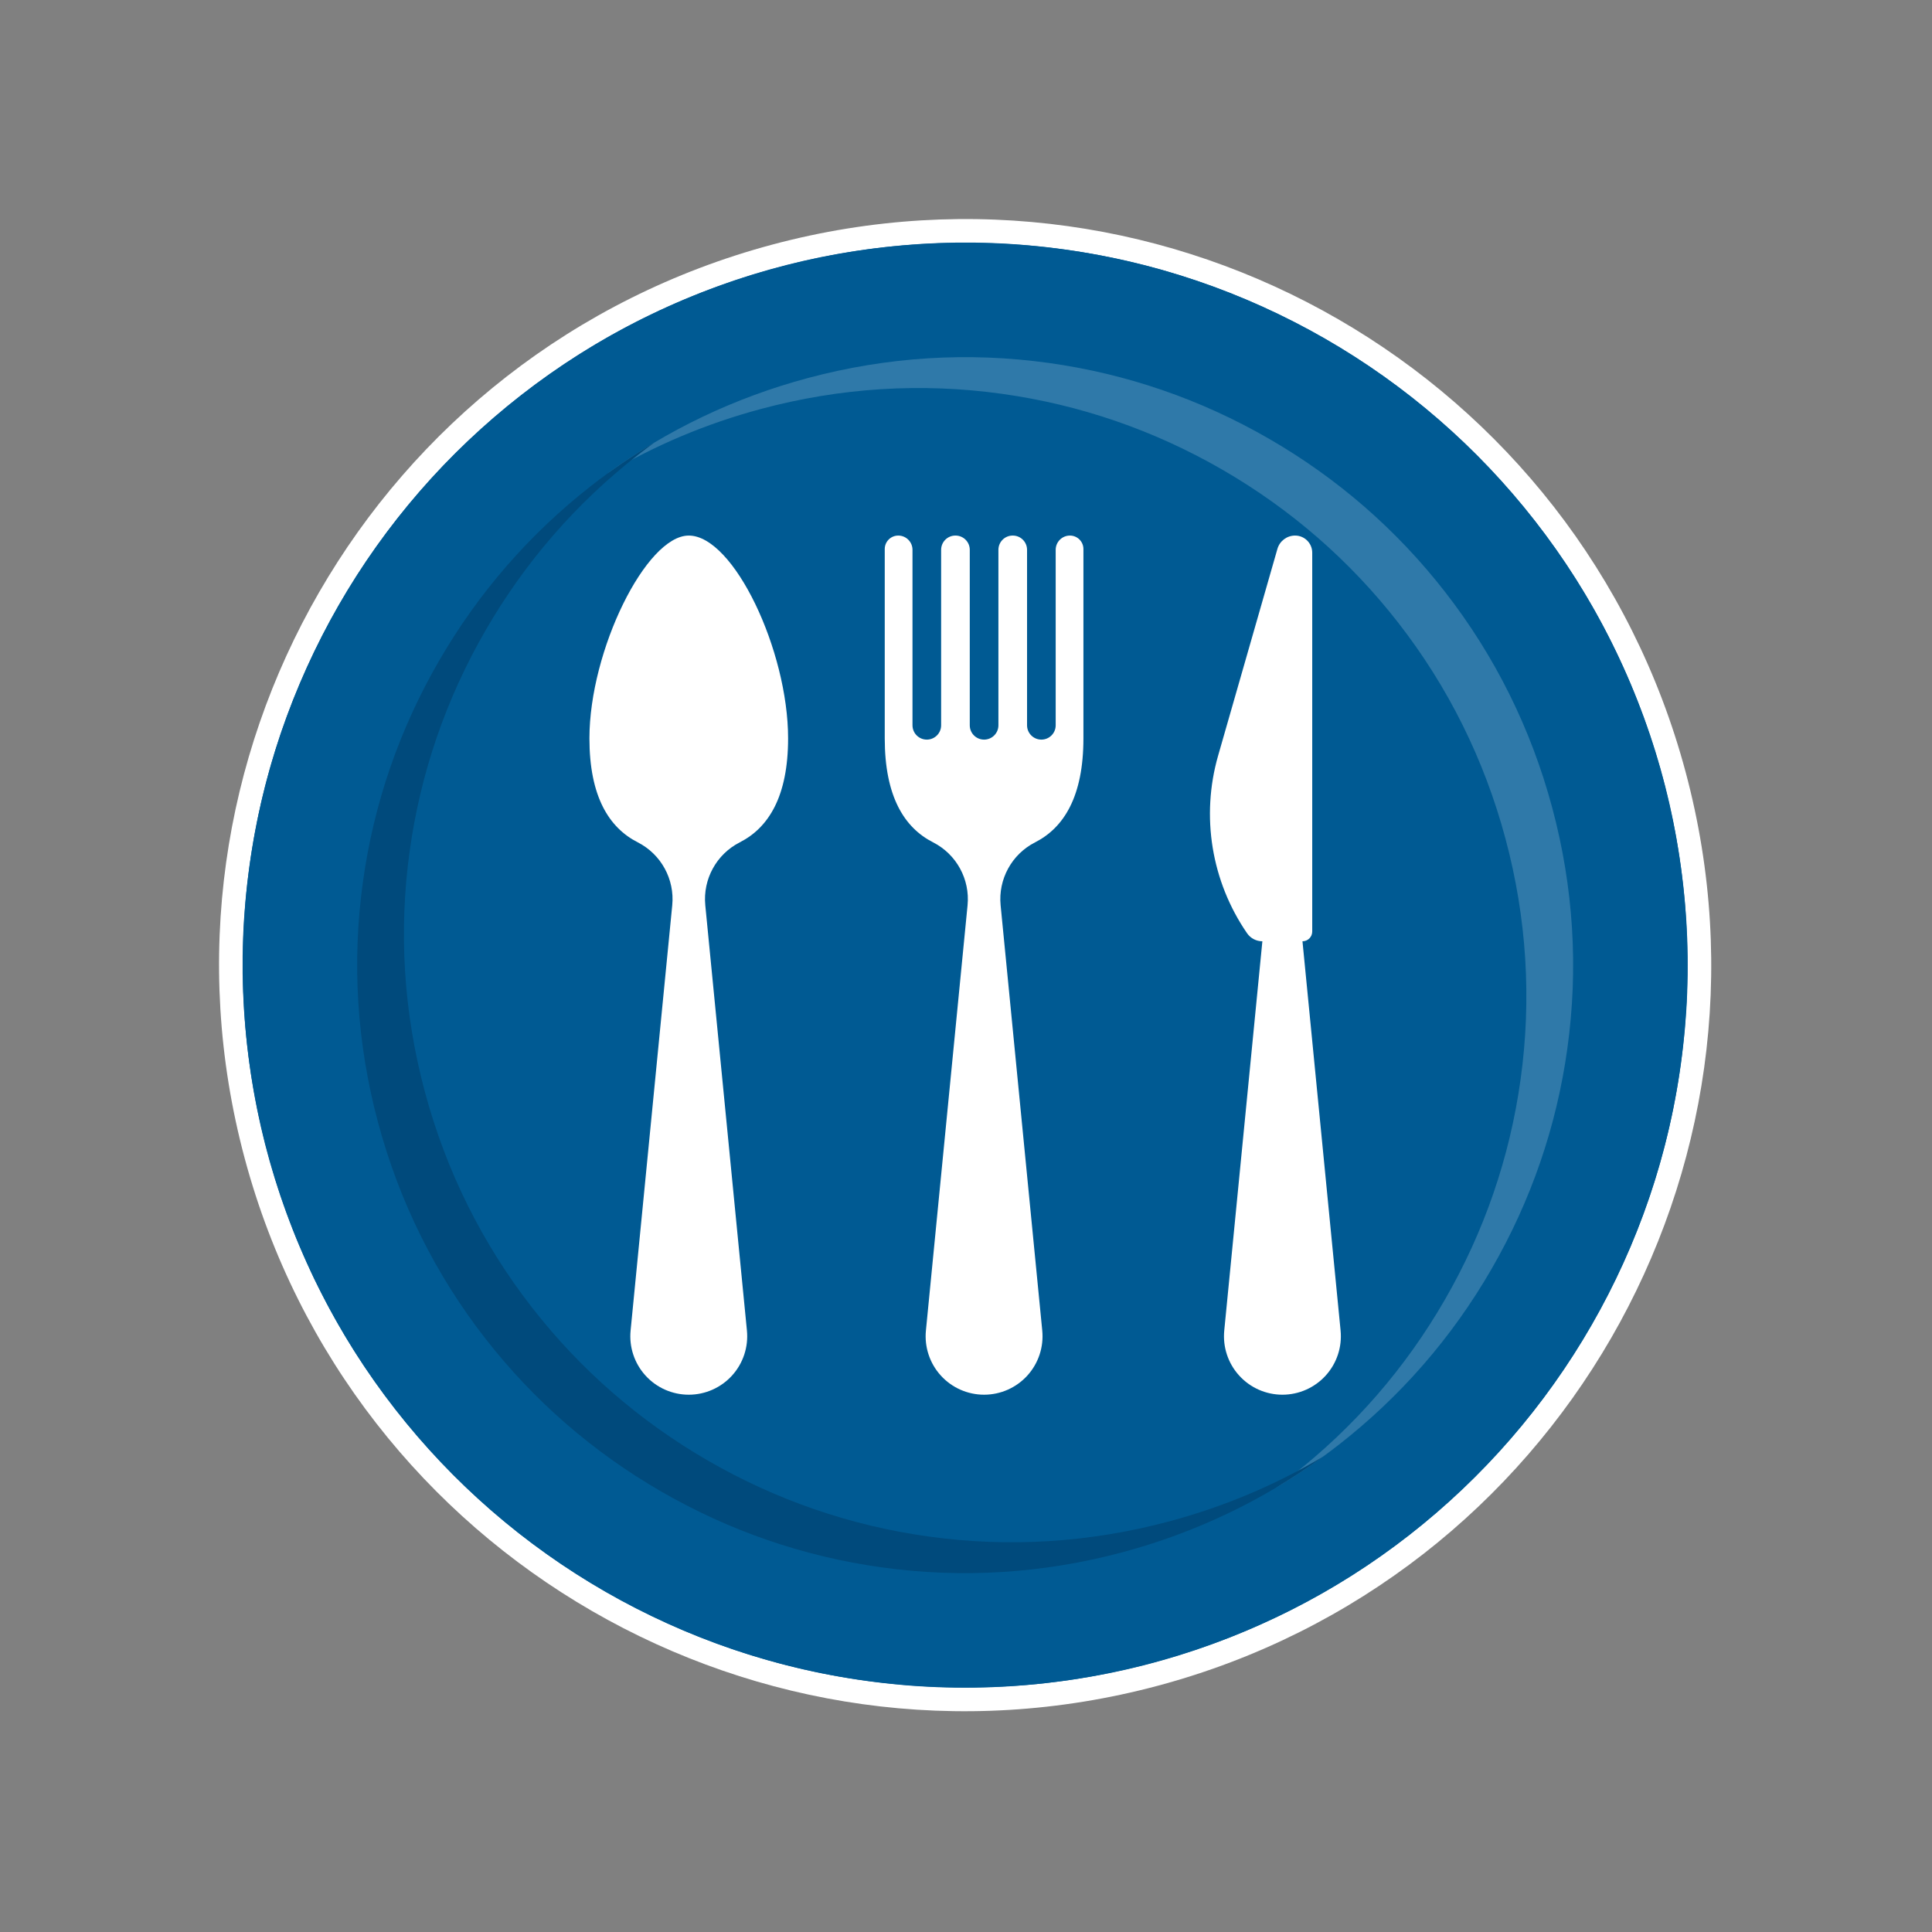
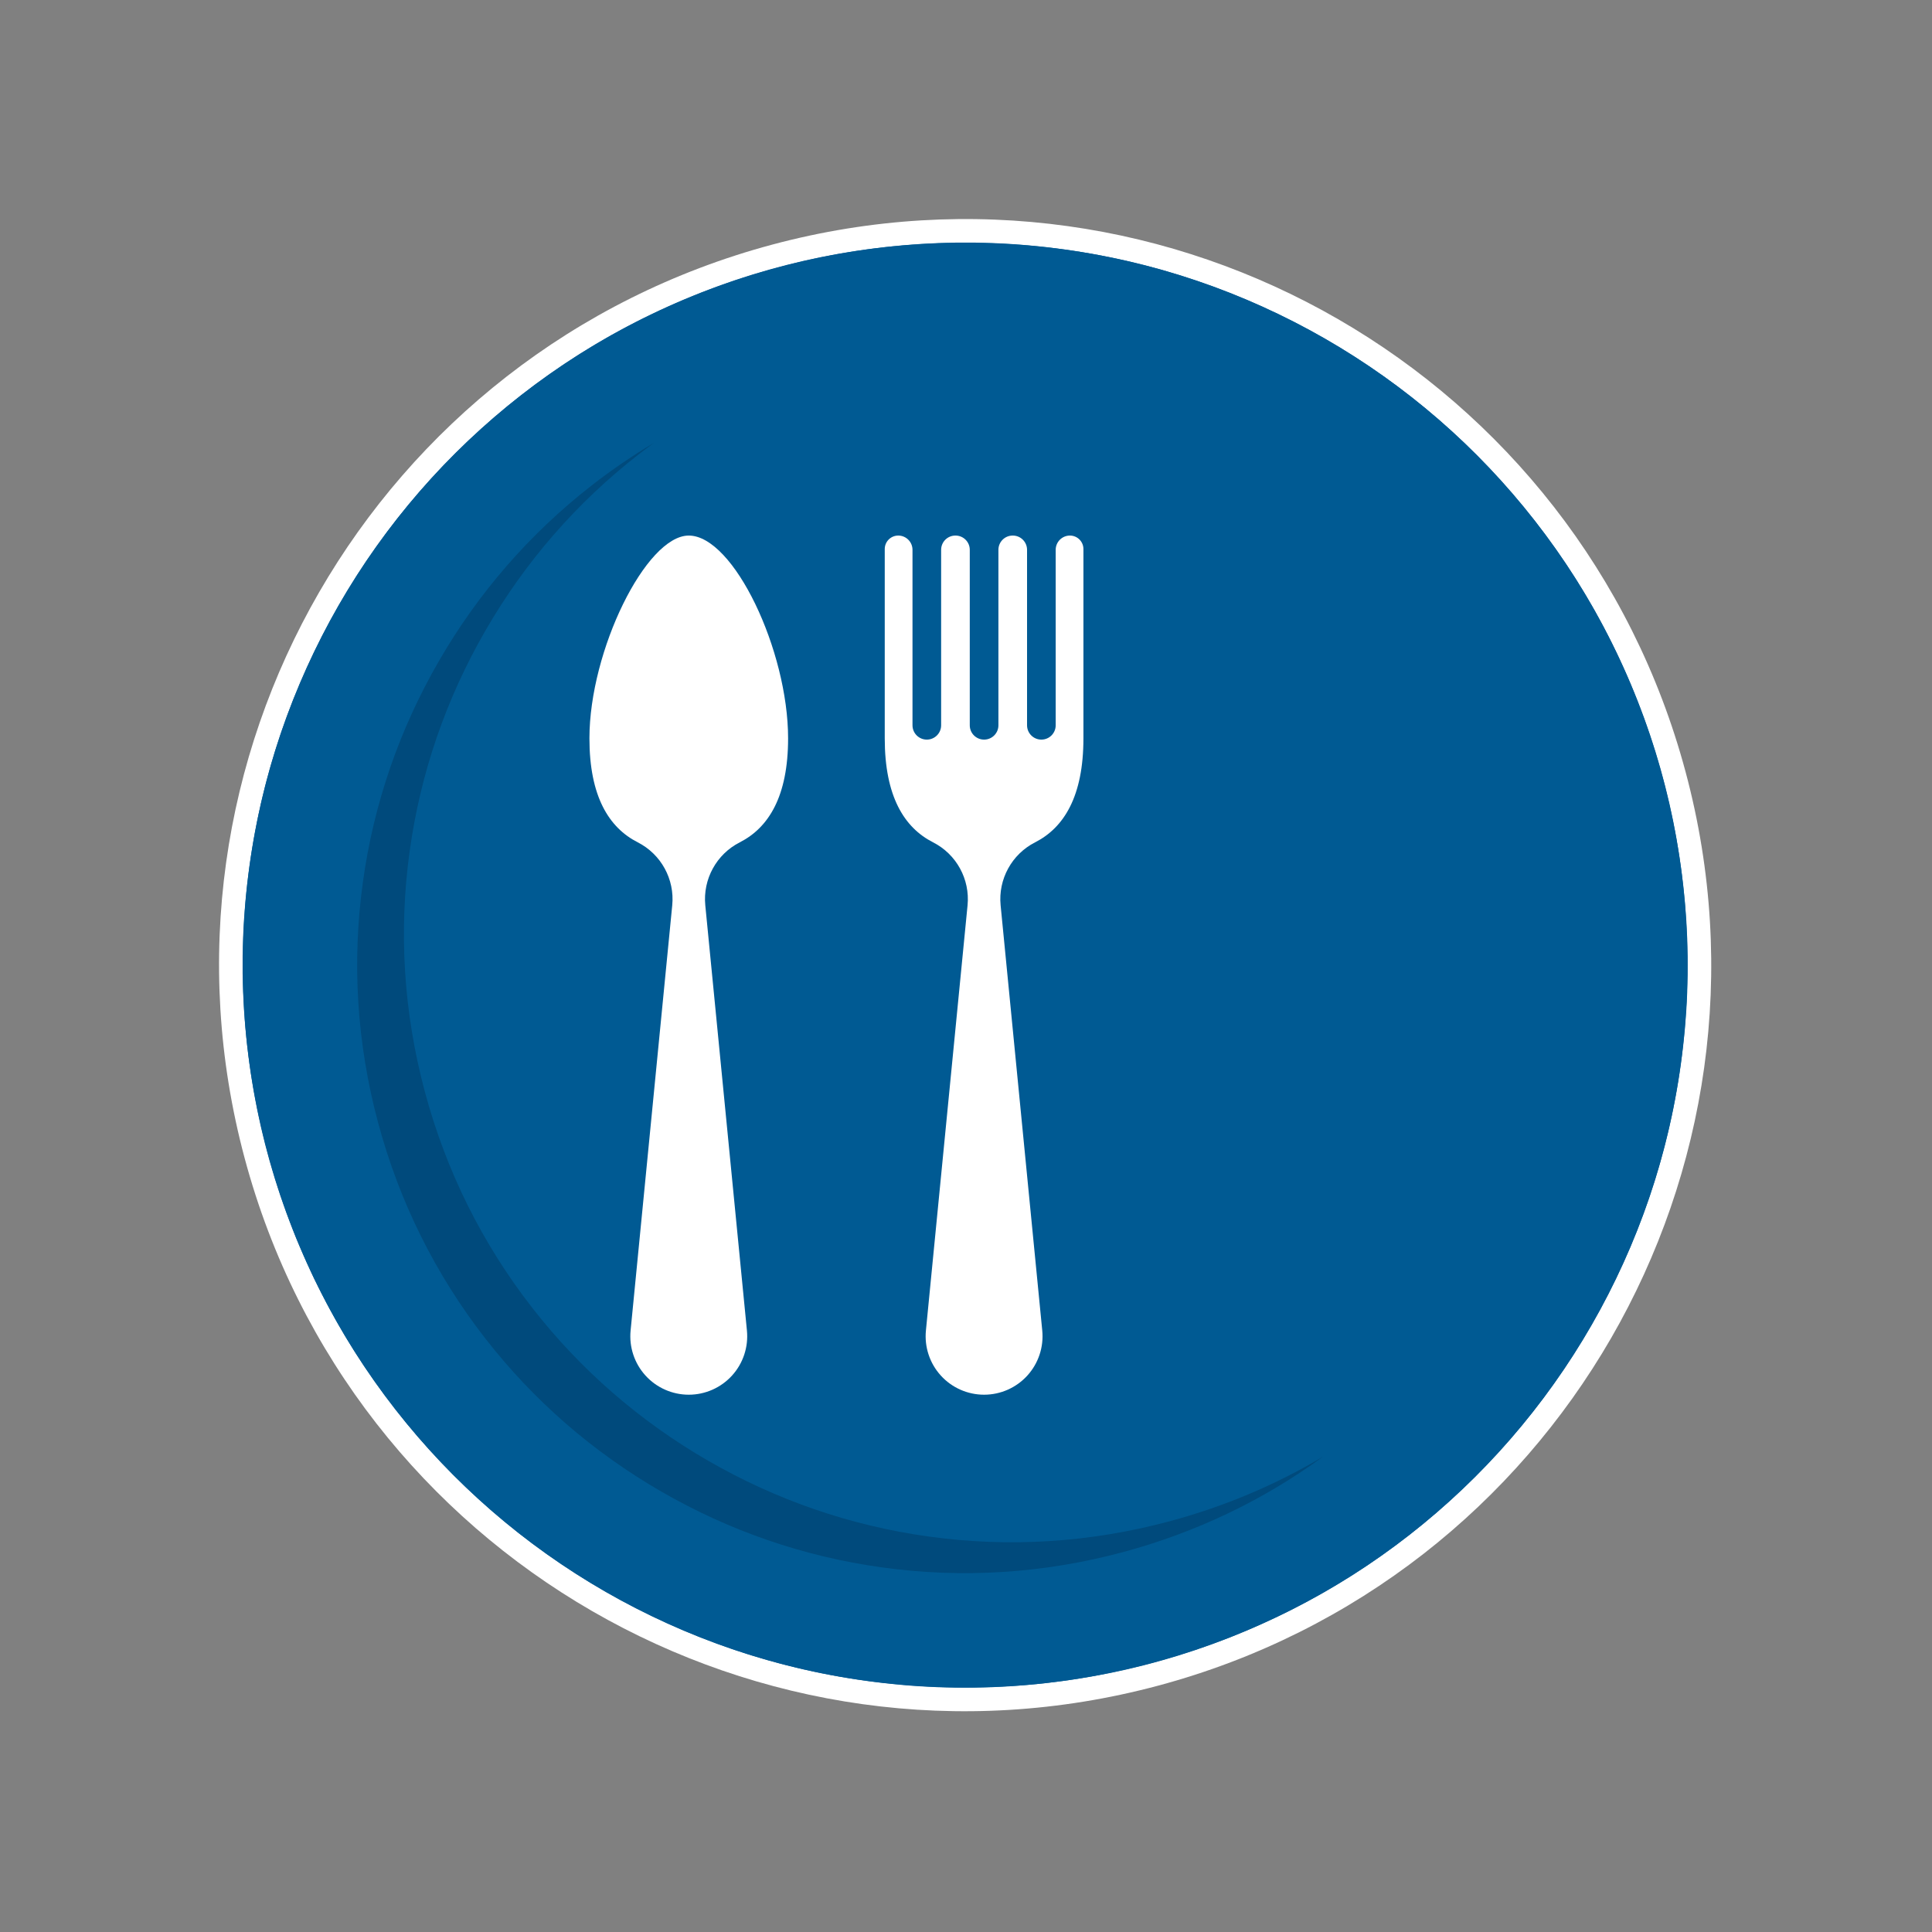
<svg xmlns="http://www.w3.org/2000/svg" xmlns:ns1="http://www.serif.com/" width="100%" height="100%" viewBox="0 0 749 749" version="1.1" xml:space="preserve" style="fill-rule:evenodd;clip-rule:evenodd;stroke-linejoin:round;stroke-miterlimit:2;">
  <rect x="0" y="0" width="749" height="749" fill="#808080" stroke="none" />
-   <rect id="Der_gedeckte_Tisch" x="-0" y="-0" width="748.339" height="748.339" style="fill:none;" />
  <g id="Icon-Logo_Neu" ns1:id="Icon Logo_Neu">
-     <rect x="68.662" y="68.662" width="611.015" height="611.015" style="fill:none;" />
    <g>
      <path d="M94.846,449.013c-41.335,-154.264 50.215,-312.832 204.478,-354.167c154.264,-41.335 312.832,50.215 354.167,204.479c41.335,154.263 -50.215,312.832 -204.479,354.166c-154.263,41.335 -312.832,-50.215 -354.166,-204.478" style="fill:#fff;fill-rule:nonzero;" />
    </g>
    <g>
      <path d="M301.687,103.663c36.523,-9.786 73.861,-12.128 110.989,-6.962c35.85,4.998 70.014,16.75 101.511,34.935c31.51,18.192 58.767,41.893 81.013,70.454c23.048,29.568 39.689,63.075 49.475,99.598c9.787,36.523 12.128,73.861 6.95,110.982c-4.985,35.858 -16.738,70.021 -34.933,101.521c-18.185,31.498 -41.895,58.757 -70.443,81.011c-29.572,23.037 -63.078,39.678 -99.601,49.465c-36.523,9.786 -73.861,12.127 -110.98,6.959c-35.86,-4.995 -70.023,-16.747 -101.521,-34.932c-31.497,-18.185 -58.757,-41.896 -81.013,-70.454c-23.035,-29.561 -39.676,-63.068 -49.462,-99.591c-9.787,-36.523 -12.128,-73.861 -6.962,-110.989c4.995,-35.861 16.75,-70.014 34.932,-101.521c18.185,-31.498 41.895,-58.758 70.454,-81.013c29.561,-23.035 63.068,-39.677 99.591,-49.463" style="fill:#005a93;fill-rule:nonzero;" />
    </g>
    <g>
      <path d="M313.181,146.562c30.731,-8.234 62.148,-10.204 93.388,-5.858c30.165,4.205 58.911,14.094 85.413,29.395c26.513,15.307 49.447,35.249 68.166,59.28c19.392,24.88 33.394,53.073 41.629,83.804c8.234,30.731 10.204,62.147 5.847,93.381c-4.194,30.171 -14.083,58.917 -29.392,85.422c-15.302,26.502 -35.252,49.439 -59.273,68.163c-24.881,19.384 -53.074,33.386 -83.805,41.621c-30.731,8.234 -62.148,10.204 -93.38,5.856c-30.173,-4.203 -58.919,-14.092 -85.421,-29.393c-26.502,-15.301 -49.439,-35.251 -68.165,-59.281c-19.382,-24.873 -33.385,-53.066 -41.619,-83.797c-8.234,-30.731 -10.204,-62.147 -5.858,-93.388c4.203,-30.173 14.094,-58.91 29.392,-85.421c15.302,-26.502 35.252,-49.439 59.281,-68.165c24.873,-19.382 53.066,-33.385 83.797,-41.619" style="fill:#005a93;fill-rule:nonzero;" />
    </g>
    <g>
-       <path d="M494.787,576.67c2.037,-1.477 4.047,-2.997 6.043,-4.549c24.022,-18.727 43.972,-41.662 59.268,-68.165c15.311,-26.5 25.205,-55.246 29.395,-85.424c4.356,-31.231 2.389,-62.646 -5.845,-93.378c-8.235,-30.731 -22.239,-58.921 -41.631,-83.804c-18.716,-24.032 -41.655,-43.974 -68.168,-59.282c-26.498,-15.304 -55.243,-25.191 -85.409,-29.391c-31.243,-4.346 -62.658,-2.379 -93.39,5.855c-21.162,5.671 -41.122,14.077 -59.623,25.087c23.368,-17.029 49.484,-29.482 77.753,-37.057c30.732,-8.235 62.147,-10.201 93.39,-5.856c30.166,4.201 58.911,14.088 85.409,29.392c26.513,15.307 49.452,35.249 68.168,59.282c19.392,24.882 33.396,53.072 41.631,83.804c8.234,30.731 10.201,62.146 5.845,93.378c-4.19,30.177 -14.084,58.924 -29.395,85.424c-15.296,26.503 -35.246,49.437 -59.268,68.165c-7.745,6.029 -15.813,11.541 -24.173,16.519Z" style="fill:#eff9fe;fill-opacity:0.2;fill-rule:nonzero;" />
-     </g>
+       </g>
    <g>
      <path d="M253.553,171.669c-2.037,1.478 -4.048,2.998 -6.043,4.55c-24.022,18.727 -43.973,41.662 -59.268,68.165c-15.311,26.499 -25.205,55.246 -29.395,85.423c-4.356,31.232 -2.389,62.647 5.845,93.379c8.235,30.731 22.239,58.921 41.631,83.804c18.715,24.032 41.655,43.974 68.168,59.282c26.498,15.304 55.243,25.191 85.409,29.391c31.243,4.346 62.658,2.379 93.39,-5.855c21.162,-5.671 41.122,-14.077 59.623,-25.088c-23.368,17.03 -49.484,29.483 -77.753,37.058c-30.732,8.234 -62.147,10.201 -93.39,5.856c-30.166,-4.201 -58.911,-14.088 -85.409,-29.392c-26.513,-15.307 -49.453,-35.249 -68.168,-59.282c-19.392,-24.883 -33.396,-53.072 -41.631,-83.804c-8.234,-30.731 -10.201,-62.147 -5.845,-93.378c4.19,-30.177 14.084,-58.924 29.395,-85.424c15.295,-26.503 35.246,-49.438 59.268,-68.165c7.744,-6.029 15.813,-11.541 24.173,-16.52Z" style="fill:#004a7c;fill-rule:nonzero;" />
    </g>
    <g>
      <path d="M374.168,641.392c-134.531,0 -243.592,-119.809 -243.592,-267.605c0,-147.785 109.061,-267.595 243.592,-267.595c134.532,0 243.592,119.81 243.592,267.595c0,147.796 -109.06,267.605 -243.592,267.605m258.037,-376.224c-14.106,-33.345 -34.3,-63.293 -60.017,-89.02c-25.718,-25.718 -55.675,-45.912 -89.021,-60.018c-34.516,-14.599 -71.187,-22.011 -108.999,-22.011c-37.811,-0 -74.483,7.412 -109.009,22.011c-33.335,14.106 -63.293,34.3 -89.01,60.018c-25.728,25.727 -45.922,55.675 -60.018,89.02c-14.609,34.516 -22.011,71.188 -22.011,108.999c0,37.811 7.402,74.483 22.011,109.009c14.096,33.346 34.29,63.293 60.018,89.021c25.717,25.717 55.675,45.911 89.01,60.017c34.526,14.599 71.198,22.001 109.009,22.001c37.812,0 74.483,-7.402 108.999,-22.001c33.346,-14.106 63.303,-34.3 89.021,-60.017c25.717,-25.728 45.911,-55.675 60.017,-89.021c14.599,-34.526 22.001,-71.198 22.001,-109.009c0,-37.811 -7.402,-74.483 -22.001,-108.999" style="fill:#005a93;fill-rule:nonzero;" />
    </g>
  </g>
  <path d="M267.022,207.629c-16.555,0 -38.512,44.584 -38.512,78.617c-0,22.432 7.513,34.61 18.736,40.313c9.051,4.606 14.356,14.3 13.369,24.405l-16.144,164.878c-0.619,6.365 1.475,12.695 5.767,17.423c4.292,4.738 10.386,7.437 16.784,7.437c6.398,-0 12.491,-2.7 16.784,-7.437c4.293,-4.728 6.385,-11.059 5.767,-17.423l-16.144,-164.878c-0.988,-10.105 4.326,-19.799 13.368,-24.405c11.223,-5.704 18.736,-17.881 18.736,-40.313c0,-34.033 -21.075,-78.617 -38.511,-78.617Z" style="fill:#fff;fill-rule:nonzero;" />
  <path d="M414.792,207.629c-3.047,0 -5.52,2.472 -5.52,5.53l-0,68.024c-0,3.068 -2.483,5.551 -5.551,5.551c-3.068,-0 -5.551,-2.483 -5.551,-5.551l0,-68.024c0,-3.058 -2.474,-5.53 -5.52,-5.53l-0.065,0c-3.047,0 -5.517,2.472 -5.517,5.53l-0,68.024c-0,3.068 -2.484,5.551 -5.555,5.551c-3.068,-0 -5.55,-2.483 -5.55,-5.551l-0,-68.024c-0,-3.058 -2.471,-5.53 -5.518,-5.53l-0.067,0c-3.047,0 -5.517,2.472 -5.517,5.53l-0,68.024c-0,3.068 -2.484,5.551 -5.551,5.551c-3.068,-0 -5.552,-2.483 -5.552,-5.551l0,-68.024c0,-3.058 -2.474,-5.53 -5.52,-5.53c-2.894,0 -5.238,2.34 -5.238,5.225l0,73.392c0,22.432 7.517,34.61 18.737,40.313c9.054,4.606 14.355,14.3 13.369,24.405l-16.144,164.878c-0.619,6.365 1.474,12.695 5.767,17.423c4.295,4.738 10.389,7.437 16.784,7.437c6.398,-0 12.491,-2.7 16.786,-7.437c4.292,-4.728 6.386,-11.059 5.767,-17.423l-16.143,-164.878c-0.988,-10.105 4.325,-19.799 13.368,-24.405c11.22,-5.704 18.734,-17.881 18.734,-40.313l-0,-73.392c0.002,-2.885 -2.339,-5.225 -5.233,-5.225Z" style="fill:#fff;fill-rule:nonzero;" />
-   <path d="M504.944,364.918c2.092,-0 3.783,-1.691 3.783,-3.784l0,-146.869c0,-3.665 -2.969,-6.636 -6.643,-6.636c-3.178,0 -5.975,2.103 -6.852,5.162l-22.999,80.189c-6.721,23.461 -2.602,48.714 11.233,68.824c1.346,1.953 3.567,3.114 5.932,3.114l-14.78,150.924c-0.618,6.365 1.475,12.695 5.771,17.423c4.292,4.738 10.386,7.437 16.784,7.437c6.395,-0 12.487,-2.7 16.783,-7.437c4.293,-4.728 6.386,-11.059 5.766,-17.423l-14.778,-150.924Z" style="fill:#fff;fill-rule:nonzero;" />
</svg>